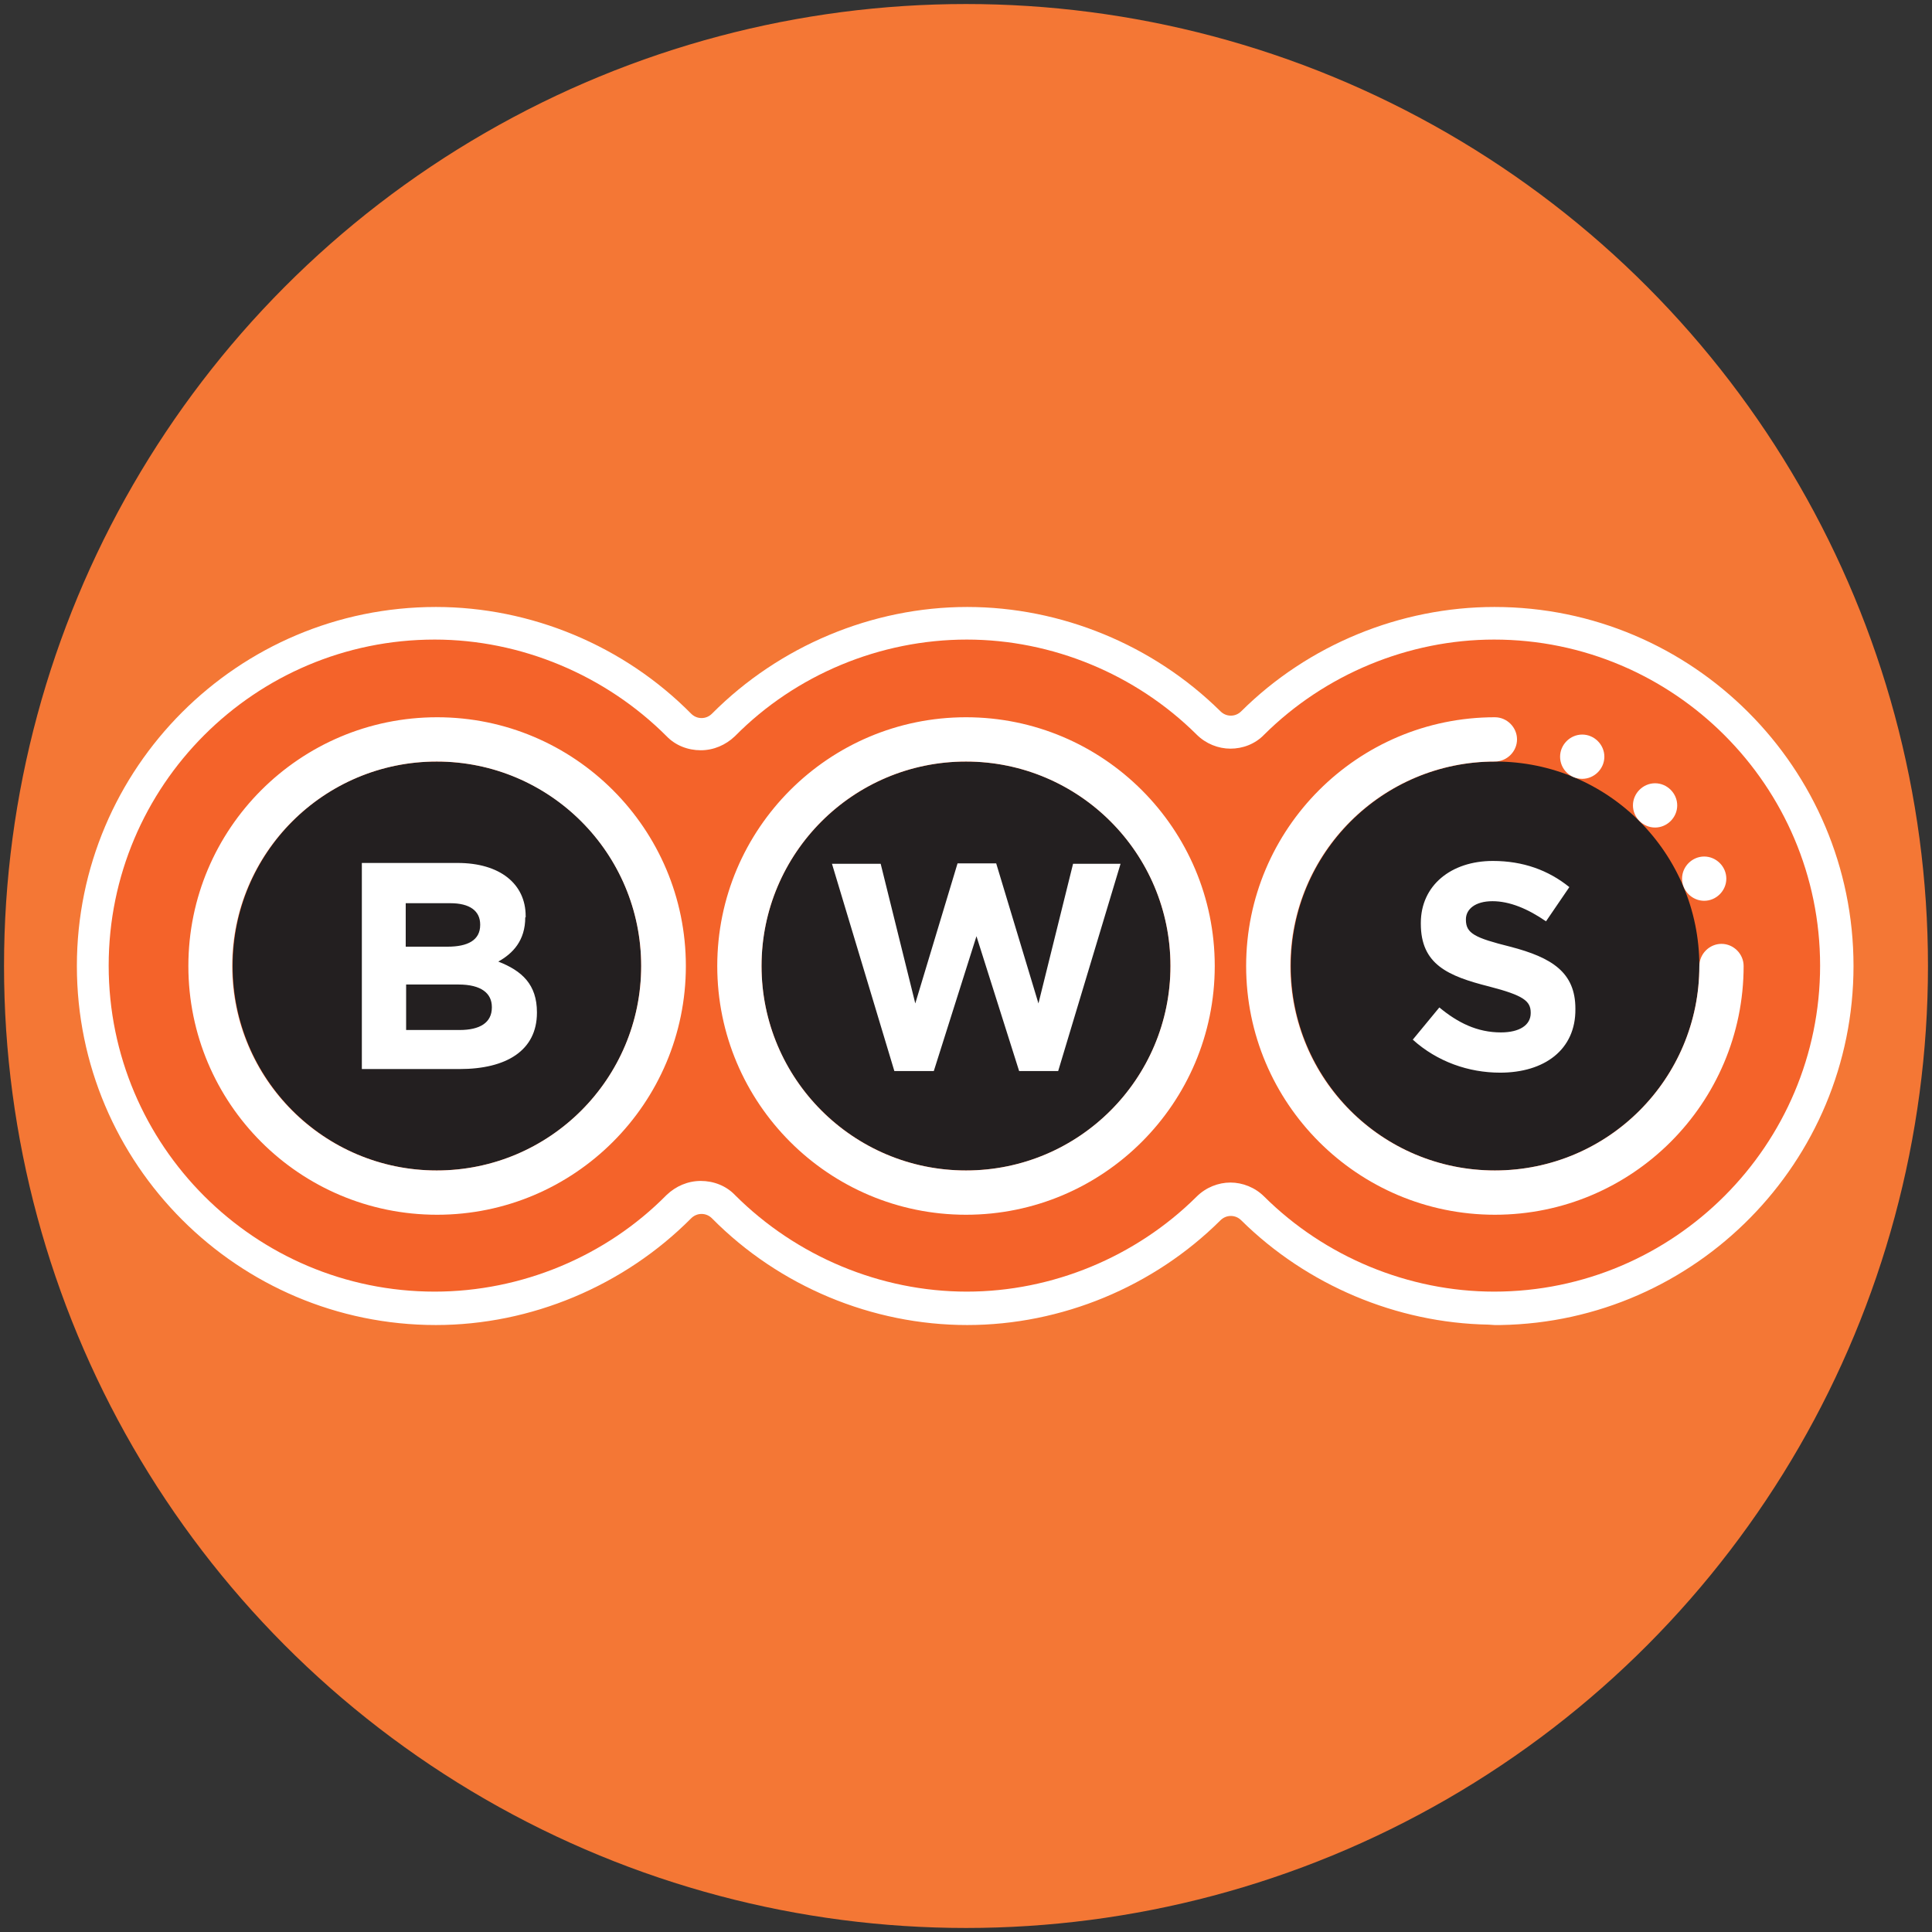
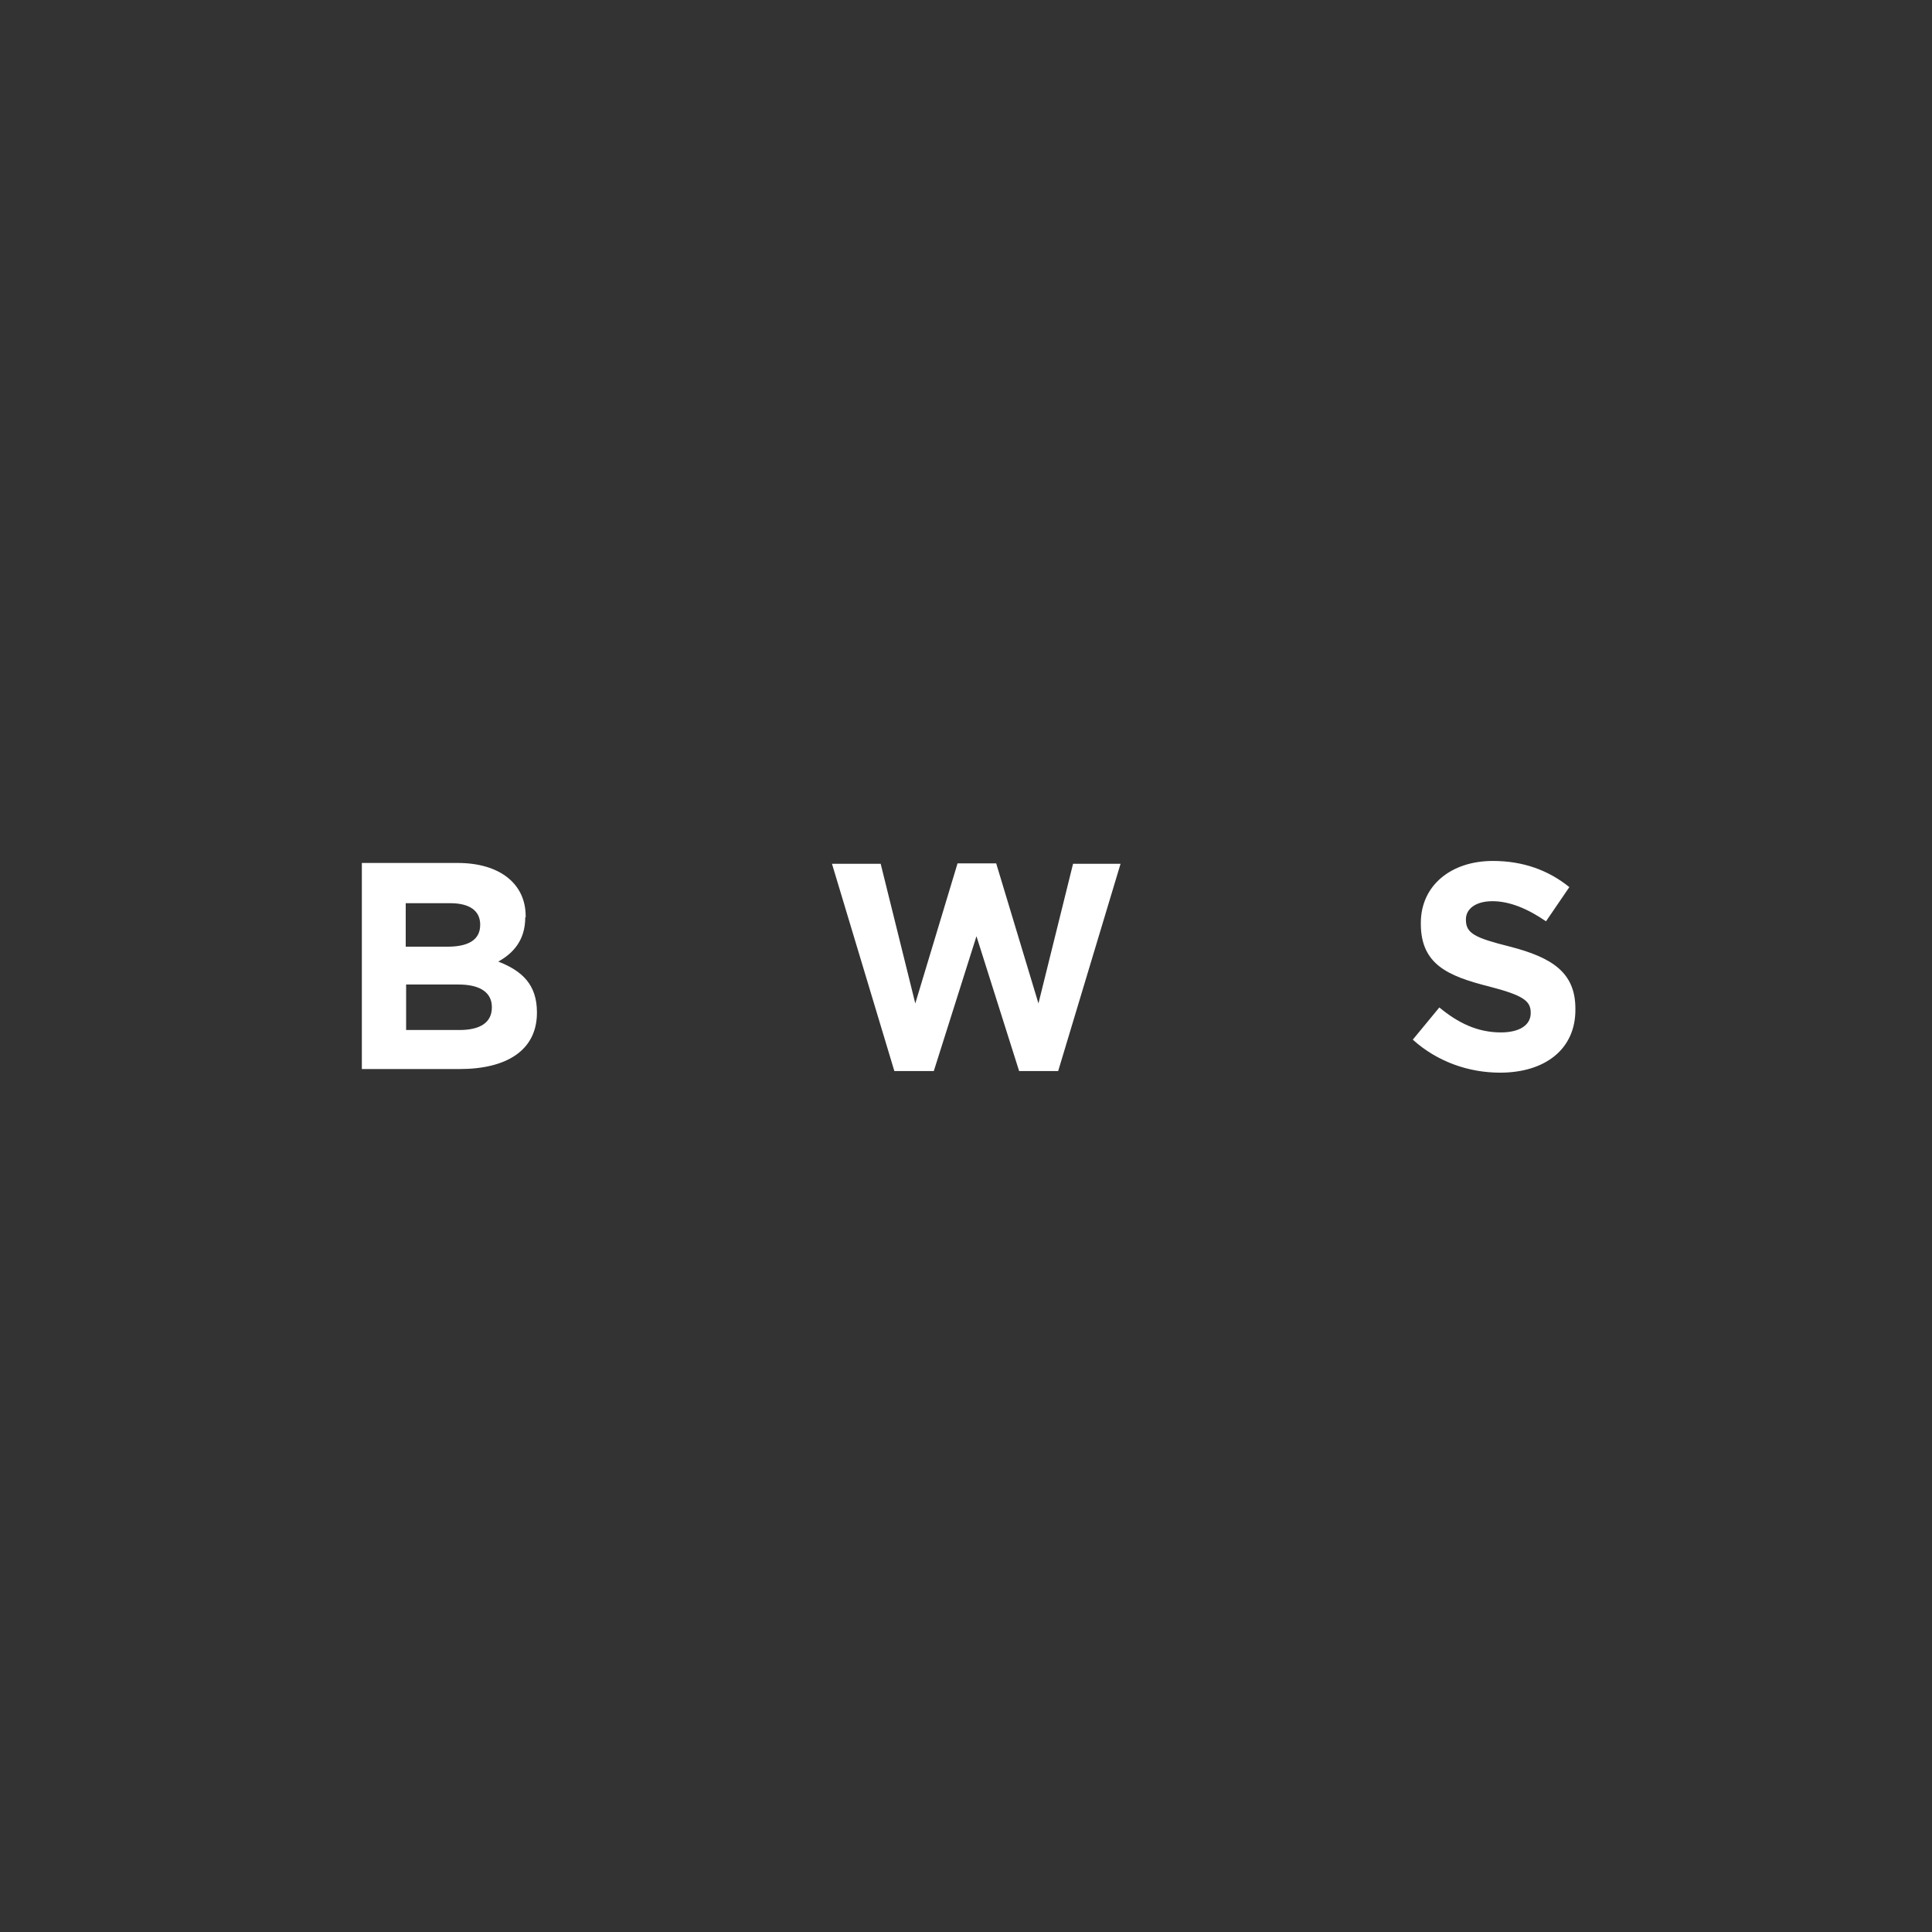
<svg xmlns="http://www.w3.org/2000/svg" version="1.1" id="Layer_1" x="0px" y="0px" viewBox="0 0 48 48" style="enable-background:new 0 0 48 48;" xml:space="preserve">
  <rect x="0" y="0" width="48" height="48" fill="#333333" stroke="none" />
  <style type="text/css">
	.st0{fill:#274AD3;}
	.st1{fill-rule:evenodd;clip-rule:evenodd;fill:#FFFFFF;}
	.st2{fill:#E40000;}
	.st3{fill-rule:evenodd;clip-rule:evenodd;fill:#FEFEFE;}
	.st4{fill:#104239;}
	.st5{fill:#97CC04;}
	.st6{fill:#F6EFDF;}
	.st7{fill:#FE4871;}
	.st8{fill:#1979C9;}
	.st9{clip-path:url(#SVGID_00000007397684841554282020000011473004711270967982_);}
	.st10{fill:#F47735;}
	.st11{fill:#FFFFFF;}
	.st12{fill-rule:evenodd;clip-rule:evenodd;fill:#F4632A;}
	.st13{fill-rule:evenodd;clip-rule:evenodd;fill:#231F20;}
	.st14{fill:#125430;}
	.st15{fill:url(#SVGID_00000155845552087861736070000000718334135979668627_);}
	.st16{fill:url(#SVGID_00000135660940540018424710000001831976032578557630_);}
	.st17{fill:url(#SVGID_00000000214176247406444360000010189958375944677785_);}
	.st18{fill:url(#SVGID_00000049902906484796674210000016711040170371050141_);}
	.st19{fill:url(#SVGID_00000041294393730131007800000002445181203494632366_);}
	.st20{fill:url(#SVGID_00000074418758175657437790000012937421606037755521_);}
</style>
  <g>
-     <circle class="st10" cx="24" cy="24" r="23.9" />
-     <path class="st11" d="M36.98,32.91c-2.28-0.04-4.51-0.98-6.14-2.59c-0.07-0.07-0.16-0.11-0.26-0.11c-0.1,0-0.19,0.04-0.26,0.11   c-1.66,1.65-3.95,2.6-6.29,2.6c-2.36,0-4.67-0.96-6.34-2.65c-0.07-0.07-0.16-0.11-0.26-0.11c-0.1,0-0.19,0.04-0.26,0.11   c-1.67,1.68-3.98,2.65-6.34,2.65c-4.92,0-8.92-4-8.92-8.92c0-4.92,4-8.92,8.92-8.92c2.36,0,4.67,0.96,6.34,2.65   c0.07,0.07,0.16,0.11,0.26,0.11c0.1,0,0.19-0.04,0.26-0.11c1.67-1.68,3.98-2.65,6.34-2.65c2.33,0,4.62,0.94,6.29,2.59   c0.07,0.07,0.16,0.11,0.26,0.11c0.1,0,0.19-0.04,0.26-0.11c1.66-1.65,3.95-2.59,6.29-2.59c4.92,0,8.92,4,8.92,8.92   c0,4.87-3.92,8.84-8.77,8.92l-0.15,0L36.98,32.91z" />
-     <path class="st12" d="M37.12,32.09c-2.12,0-4.2-0.86-5.71-2.36c-0.23-0.23-0.54-0.35-0.84-0.35c-0.3,0-0.61,0.12-0.84,0.35   c-1.51,1.5-3.59,2.36-5.71,2.36c-2.15,0-4.24-0.88-5.76-2.4c-0.22-0.23-0.53-0.35-0.85-0.35c-0.32,0-0.62,0.13-0.85,0.35   c-1.51,1.53-3.61,2.4-5.76,2.4c-4.47,0-8.1-3.63-8.1-8.1c0-4.47,3.63-8.1,8.1-8.1c2.14,0,4.24,0.88,5.76,2.4   c0.22,0.23,0.53,0.35,0.85,0.35c0.32,0,0.62-0.13,0.85-0.35c1.51-1.53,3.61-2.4,5.76-2.4c2.12,0,4.2,0.86,5.71,2.36   c0.23,0.23,0.54,0.35,0.84,0.35c0.3,0,0.61-0.11,0.84-0.35c1.51-1.5,3.59-2.36,5.71-2.36c4.46,0,8.1,3.63,8.1,8.1   C45.22,28.45,41.59,32.09,37.12,32.09" />
-     <path class="st13" d="M10.85,29.08c2.8,0,5.08-2.27,5.08-5.08s-2.27-5.08-5.08-5.08S5.78,21.2,5.78,24S8.05,29.08,10.85,29.08z    M24,29.08c2.8,0,5.08-2.27,5.08-5.08S26.8,18.92,24,18.92S18.92,21.2,18.92,24S21.2,29.08,24,29.08z M42.22,24   c0,2.8-2.27,5.08-5.08,5.08S32.07,26.8,32.07,24s2.27-5.08,5.08-5.08S42.22,21.2,42.22,24z" />
-     <path class="st1" d="M4.68,24c0-3.41,2.77-6.18,6.18-6.18c3.41,0,6.18,2.77,6.18,6.18c0,3.41-2.77,6.18-6.18,6.18   C7.44,30.18,4.68,27.41,4.68,24z M15.93,24c0-2.8-2.27-5.08-5.08-5.08c-2.8,0-5.08,2.27-5.08,5.08c0,2.8,2.27,5.08,5.08,5.08   C13.66,29.08,15.93,26.8,15.93,24z M17.82,24c0-3.41,2.77-6.18,6.18-6.18s6.18,2.77,6.18,6.18s-2.77,6.18-6.18,6.18   S17.82,27.41,17.82,24z M29.08,24c0-2.8-2.27-5.08-5.08-5.08S18.92,21.2,18.92,24s2.27,5.08,5.08,5.08S29.08,26.8,29.08,24z    M37.14,17.82c0.3,0,0.55,0.25,0.55,0.55c0,0.3-0.25,0.55-0.55,0.55c-2.8,0-5.08,2.27-5.08,5.08s2.27,5.08,5.08,5.08   s5.08-2.27,5.08-5.08c0-0.3,0.25-0.55,0.55-0.55c0.3,0,0.55,0.25,0.55,0.55c0,3.41-2.77,6.18-6.18,6.18   c-3.41,0-6.18-2.77-6.18-6.18S33.73,17.82,37.14,17.82z M39.31,19.35c0.3,0,0.55-0.25,0.55-0.55c0-0.3-0.25-0.55-0.55-0.55   s-0.55,0.25-0.55,0.55C38.76,19.1,39,19.35,39.31,19.35z M41.67,20.01c0,0.3-0.25,0.55-0.55,0.55c-0.3,0-0.55-0.25-0.55-0.55   s0.25-0.55,0.55-0.55C41.42,19.46,41.67,19.71,41.67,20.01z M42.34,22.38c0.3,0,0.55-0.25,0.55-0.55c0-0.3-0.25-0.55-0.55-0.55   c-0.3,0-0.55,0.25-0.55,0.55C41.79,22.13,42.04,22.38,42.34,22.38z" />
    <path class="st1" d="M37.27,26.65c-0.78,0-1.56-0.27-2.17-0.82l0.66-0.8c0.46,0.38,0.94,0.62,1.53,0.62c0.46,0,0.74-0.18,0.74-0.48   v-0.01c0-0.29-0.18-0.43-1.03-0.65c-1.03-0.26-1.7-0.55-1.7-1.56v-0.02c0-0.93,0.75-1.54,1.79-1.54c0.75,0,1.38,0.23,1.9,0.65   l-0.58,0.85c-0.45-0.31-0.9-0.5-1.33-0.5c-0.43,0-0.66,0.2-0.66,0.45v0.01c0,0.34,0.22,0.45,1.1,0.67   c1.04,0.27,1.62,0.64,1.62,1.54v0.01C39.15,26.08,38.37,26.65,37.27,26.65z M25.32,26.61l-1.06-3.35l-1.06,3.35h-0.98l-1.55-5.15   h1.21l0.86,3.47l1.05-3.48h0.96l1.05,3.48l0.86-3.47h1.18l-1.55,5.15H25.32z M13.05,22.79c0,0.58-0.31,0.9-0.67,1.1   c0.59,0.23,0.96,0.57,0.96,1.26v0.01c0,0.94-0.76,1.4-1.92,1.4H8.99v-5.12h2.38c1.05,0,1.69,0.52,1.69,1.32V22.79z M11.19,22.44   h-1.11v1.08h1.04c0.5,0,0.81-0.16,0.81-0.54v-0.01C11.93,22.63,11.67,22.44,11.19,22.44z M11.42,25.59c0.5,0,0.8-0.18,0.8-0.56   v-0.01c0-0.34-0.26-0.56-0.83-0.56h-1.3v1.13H11.42z" />
  </g>
</svg>